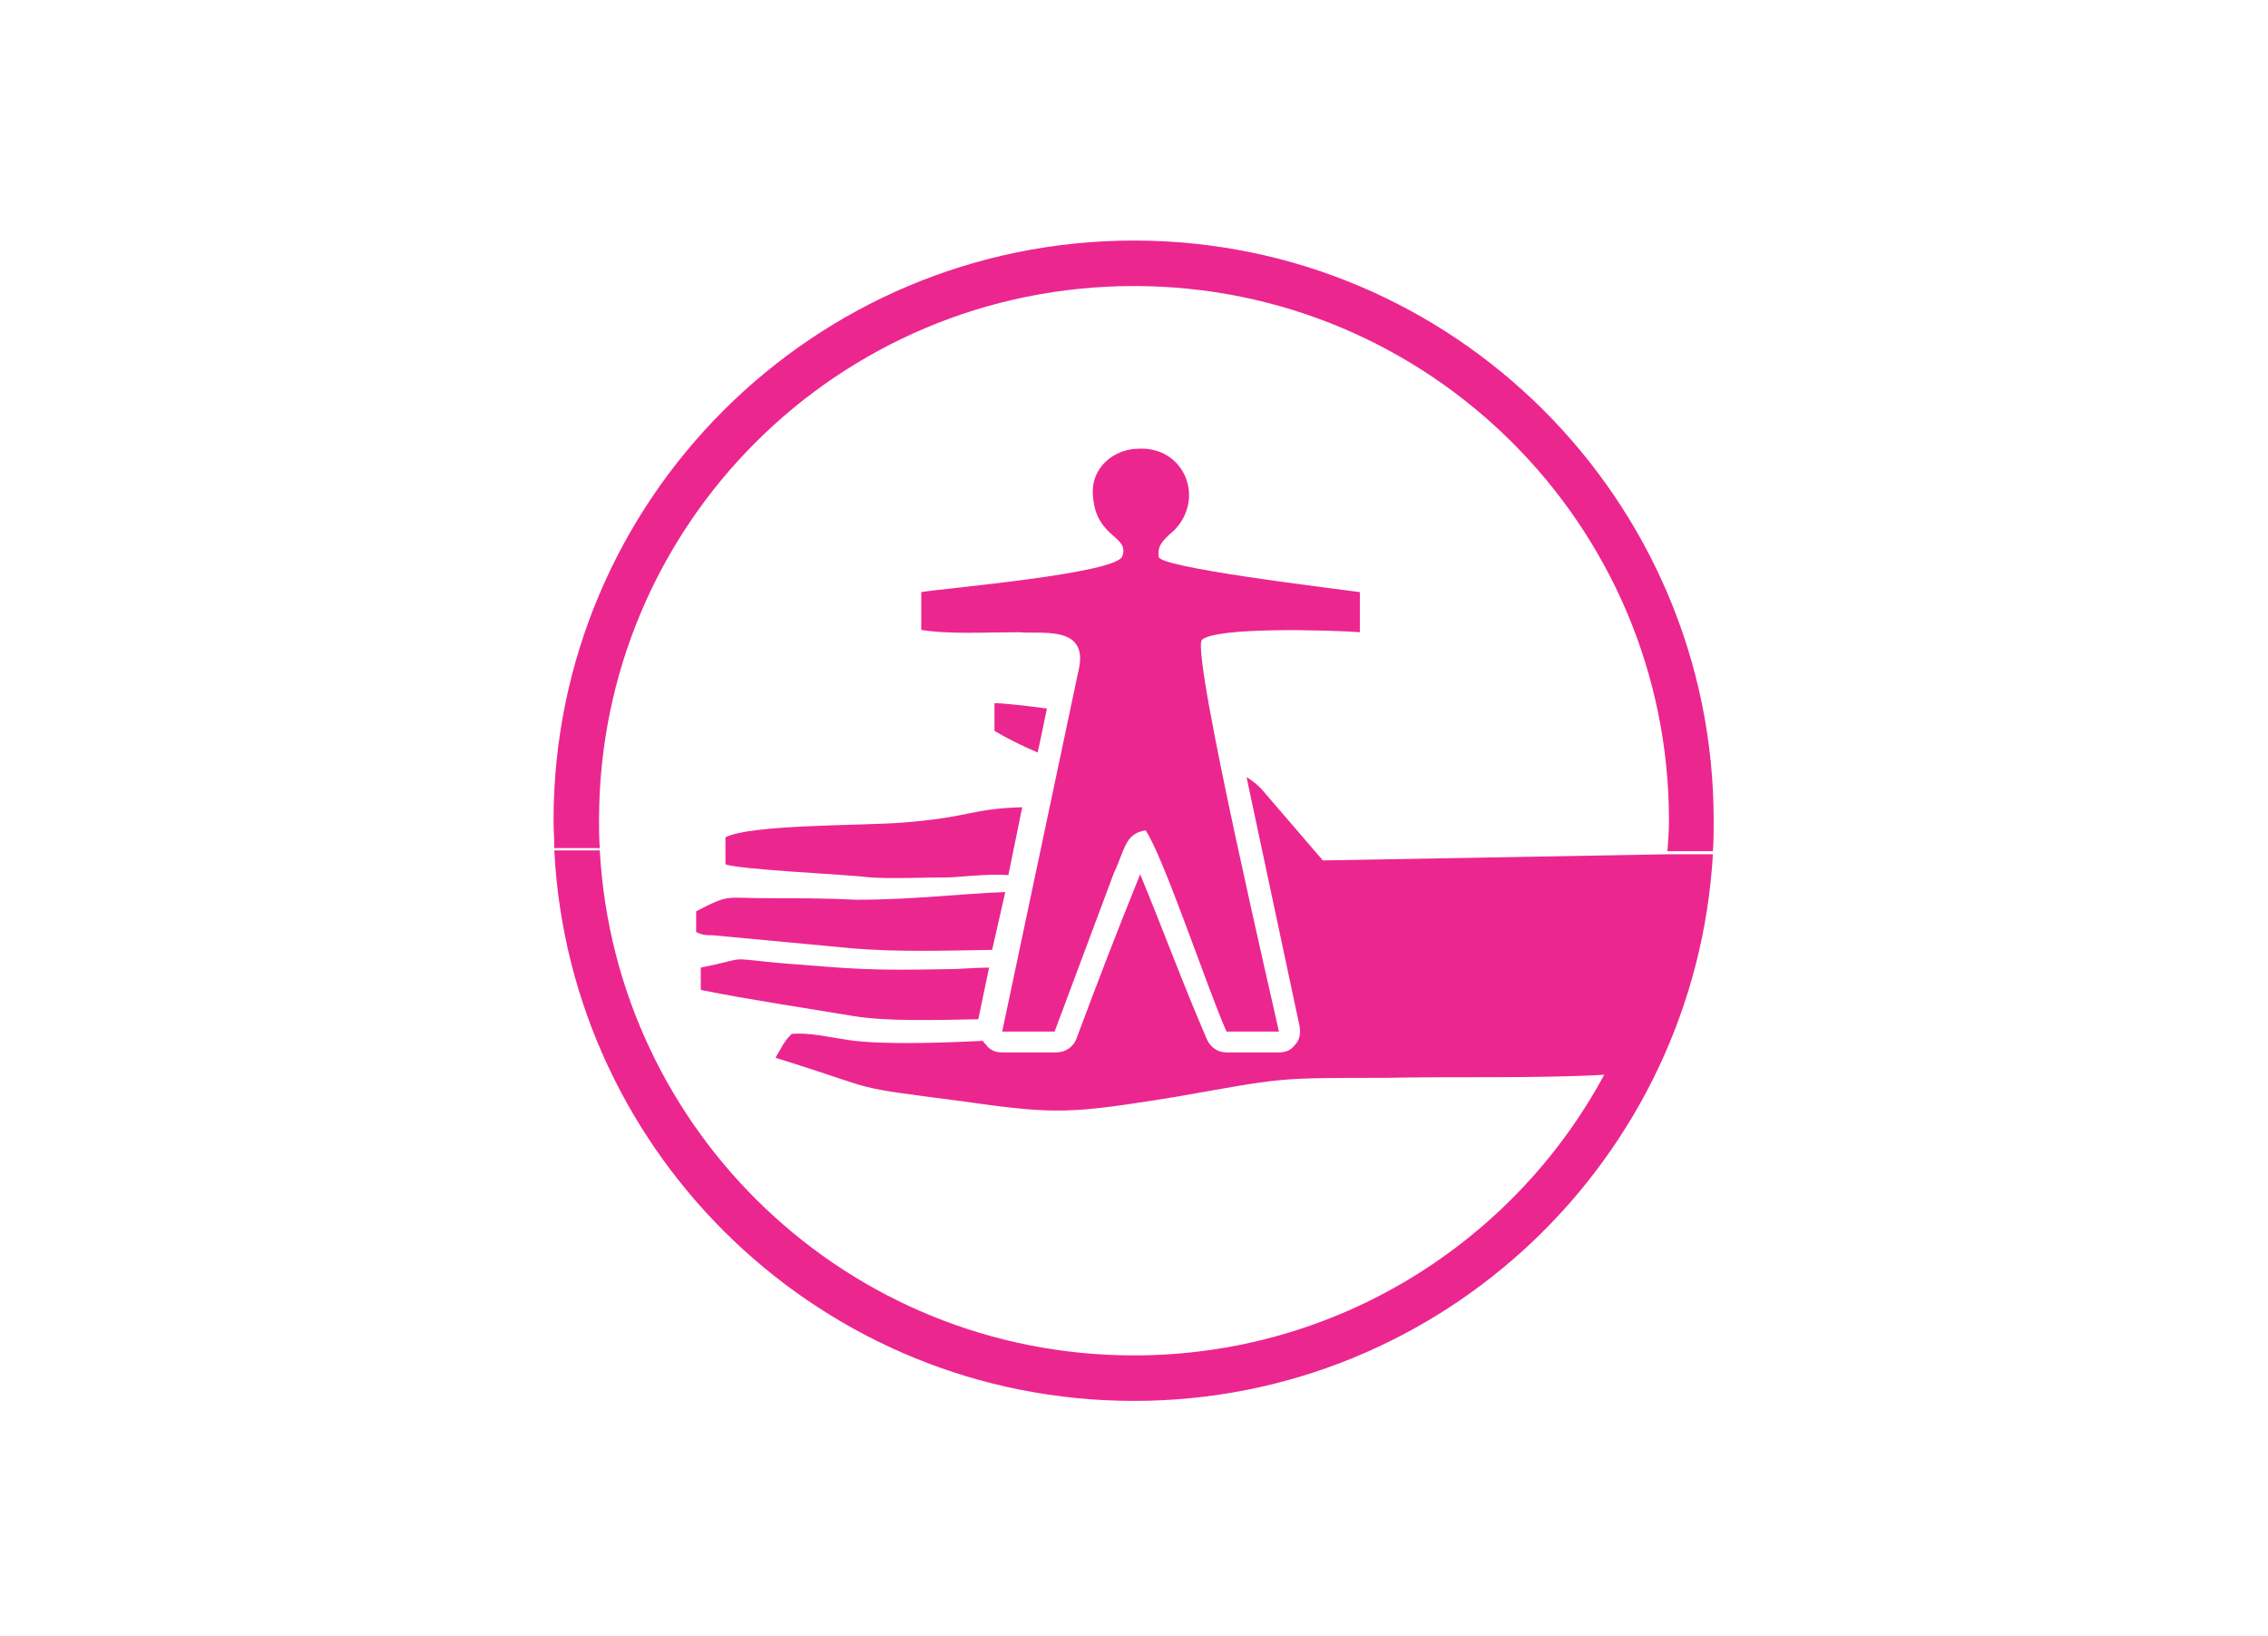
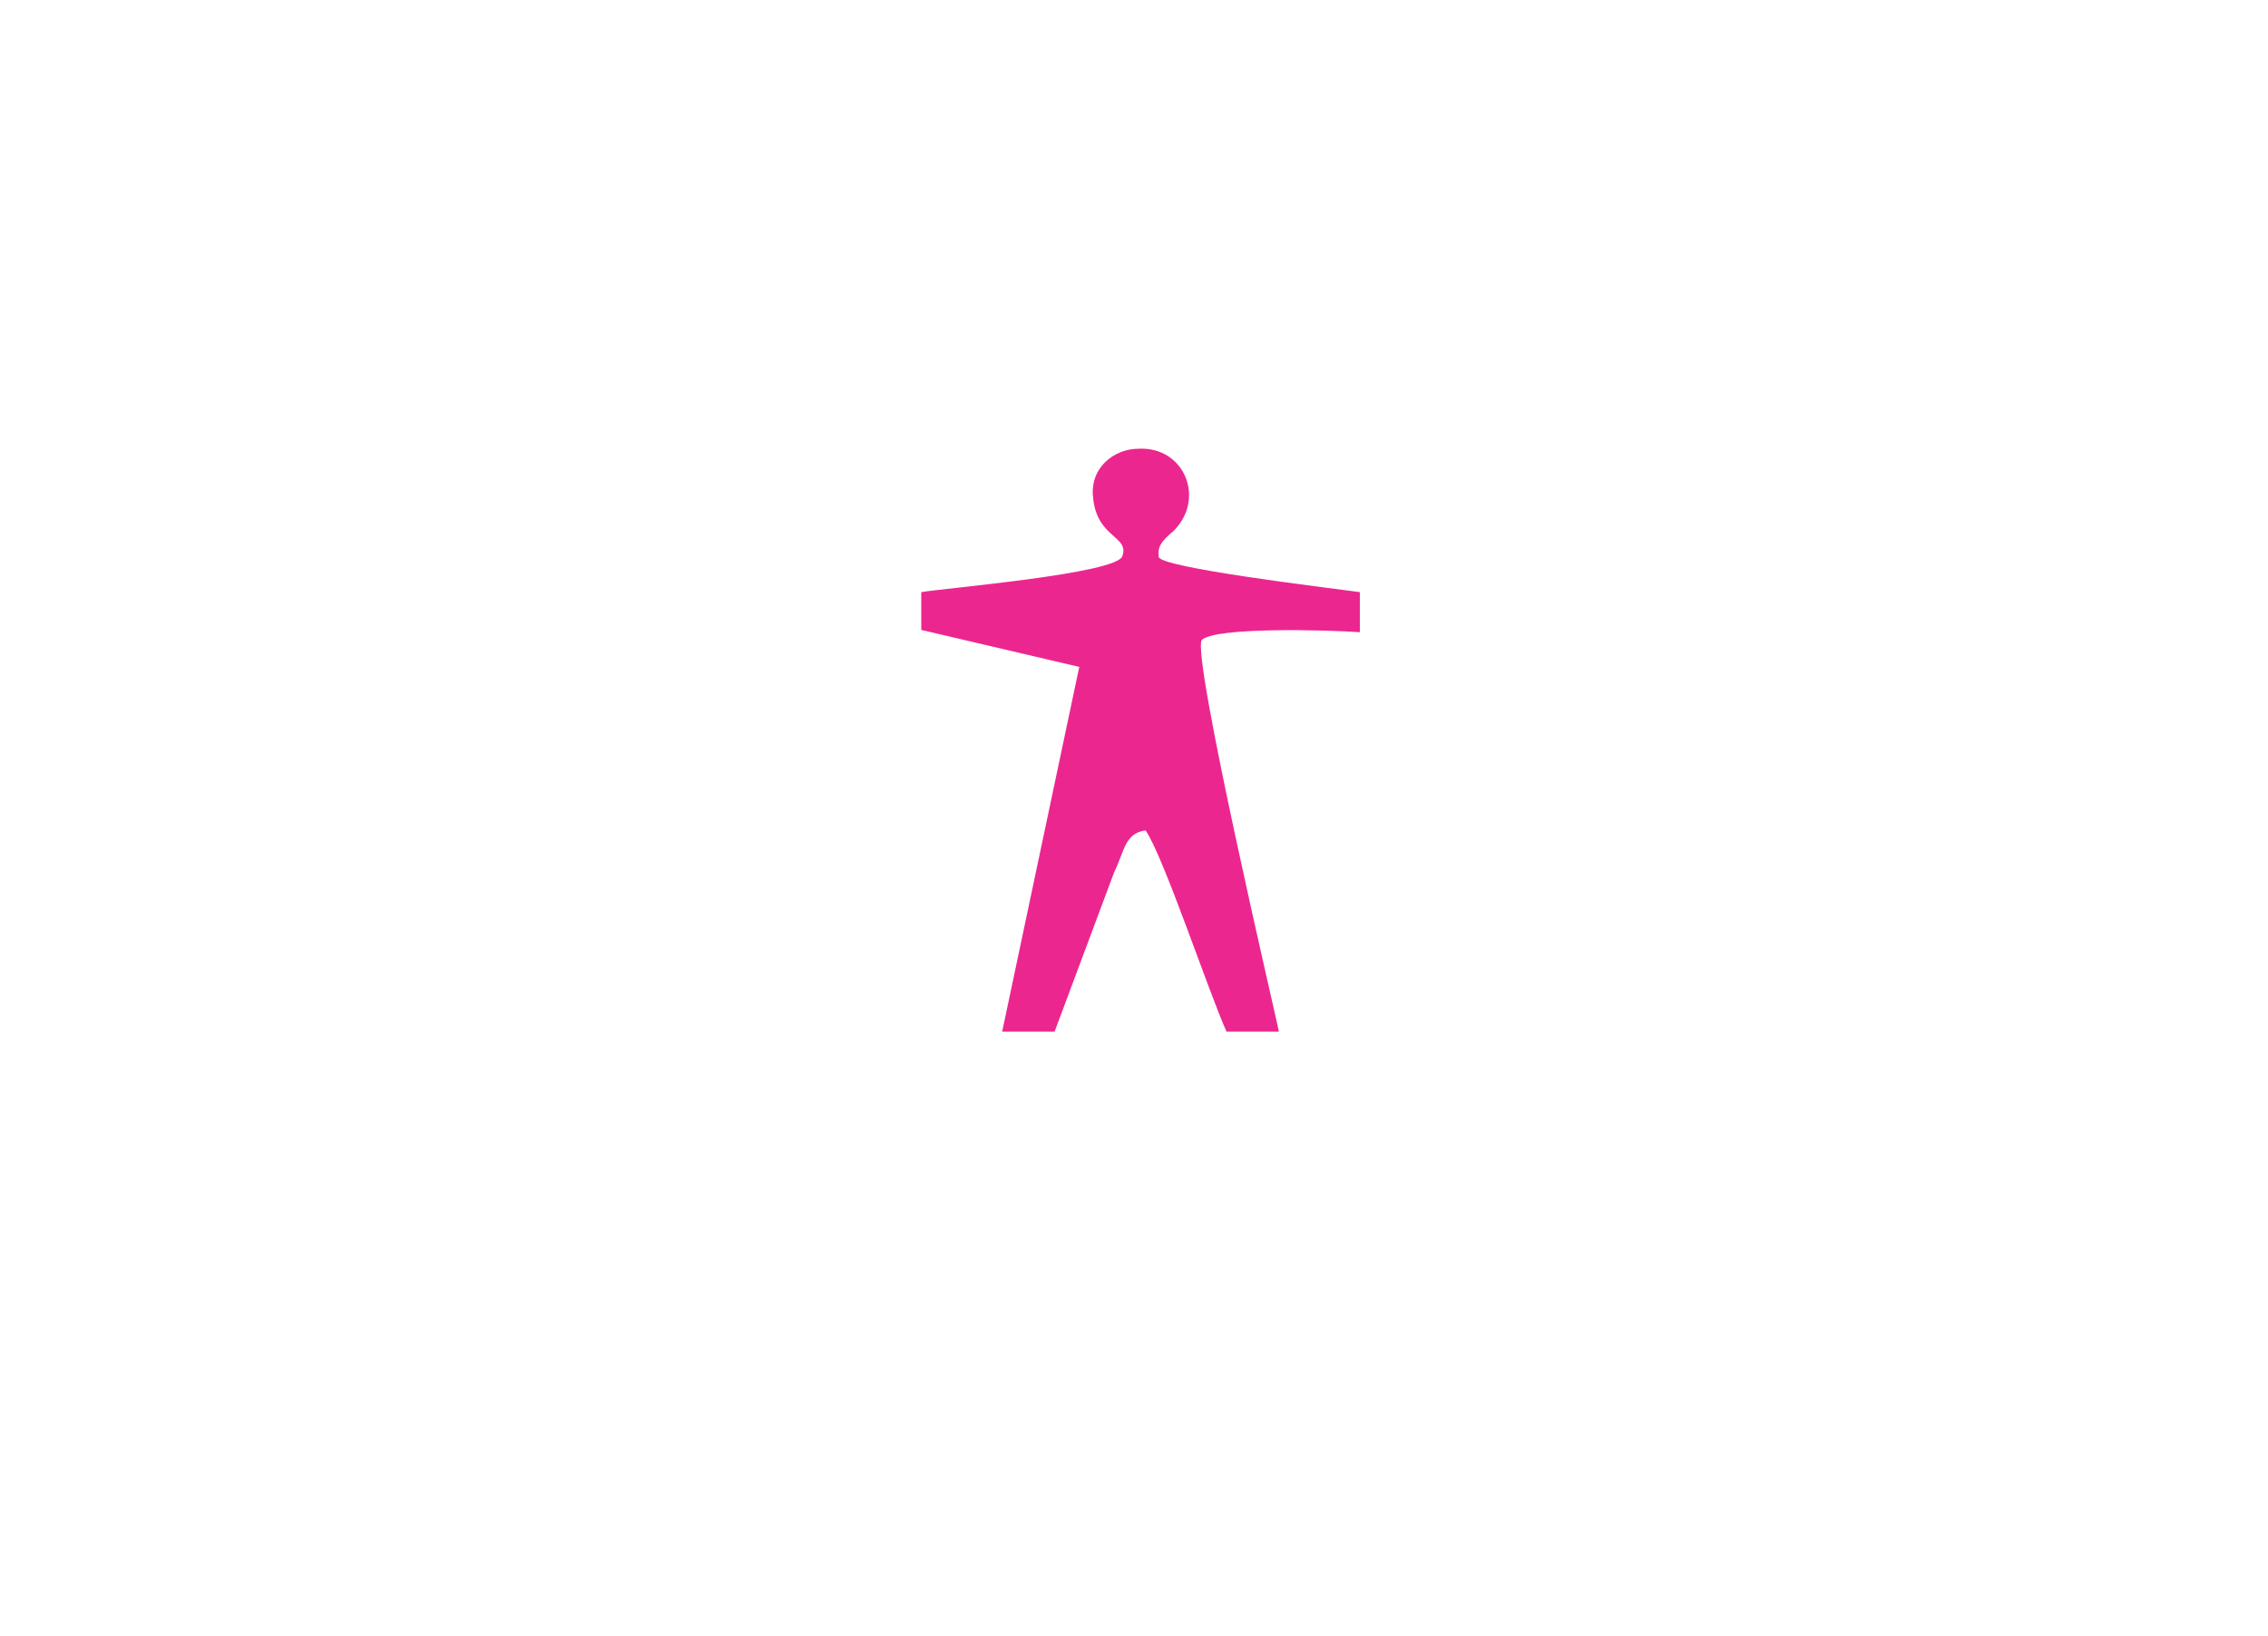
<svg xmlns="http://www.w3.org/2000/svg" xml:space="preserve" width="50.707mm" height="36.571mm" version="1.1" style="shape-rendering:geometricPrecision; text-rendering:geometricPrecision; image-rendering:optimizeQuality; fill-rule:evenodd; clip-rule:evenodd" viewBox="0 0 2942 2122">
  <defs>
    <style type="text/css">
   
    .fil0 {fill:none}
    .fil1 {fill:#EC268F}
   
  </style>
  </defs>
  <g id="Capa_x0020_1">
    <rect class="fil0" width="2942" height="2122" />
-     <path class="fil1" d="M1269 1322c-56,1 -117,3 -161,-4 -66,-11 -134,-21 -199,-34l0 -29c65,-13 29,-13 101,-6 101,8 116,10 220,8 17,0 34,-2 53,-2l-14 67z" />
-     <path class="fil1" d="M1287 1232c-61,1 -123,3 -182,-2l-181 -17c-9,0 -12,0 -21,-4l0 -27c44,-23 38,-17 92,-17 39,0 77,0 116,2 74,0 136,-8 193,-10l-17 75z" />
-     <path class="fil1" d="M1308 1135c-27,-2 -67,3 -78,3 -33,0 -72,2 -101,0 -33,-4 -170,-10 -188,-17l0 -35c33,-17 179,-15 229,-19 90,-7 88,-18 156,-20l-18 88z" />
-     <path class="fil1" d="M1346 976c-19,-8 -39,-18 -56,-28l0 -36c10,0 39,3 68,7l-7 34 -5 23z" />
-     <path class="fil1" d="M1400 865l-100 473 68 0 77 -206c14,-29 14,-51 41,-55 23,33 82,210 105,261l68 0c-3,-16 -114,-489 -100,-508 18,-17 164,-13 205,-10l0 -52c-44,-6 -262,-32 -261,-46 -1,-12 1,-18 20,-34 41,-42 13,-109 -46,-106 -32,0 -64,25 -59,64 5,52 47,49 38,75 -5,23 -233,42 -261,47l0 49c36,6 86,3 127,3 26,3 88,-10 78,45z" />
-     <path class="fil1" d="M1471 312c415,0 752,337 752,752 0,14 0,27 -1,40l-59 0c1,-13 2,-26 2,-40 0,-383 -311,-693 -694,-693 -384,0 -694,310 -694,693 0,12 0,24 1,36l-59 0c0,-12 -1,-24 -1,-36 0,-415 337,-752 753,-752zm712 796l-16 0 -4 0 0 0 -447 8 -74 -86c-7,-9 -15,-16 -25,-22l69 324c1,9 0,17 -6,23 -5,7 -12,10 -21,10l-68 0c-11,0 -20,-6 -25,-16 -32,-74 -56,-140 -87,-215 -30,74 -55,139 -83,214 -4,10 -14,17 -26,17l-70 0c-9,0 -16,-3 -21,-10 -2,-2 -3,-3 -4,-5 -60,3 -134,5 -174,-1 -27,-4 -51,-10 -74,-8 -6,6 -6,6 -12,15 -3,6 -6,10 -9,16 145,45 86,36 247,57 118,17 139,15 270,-6 143,-25 128,-25 274,-25 95,-2 193,1 284,-4 -117,217 -347,364 -610,364 -371,0 -673,-290 -693,-655l-59 0c20,397 349,714 752,714 400,0 728,-314 751,-709l-39 0 0 0z" />
+     <path class="fil1" d="M1400 865l-100 473 68 0 77 -206c14,-29 14,-51 41,-55 23,33 82,210 105,261l68 0c-3,-16 -114,-489 -100,-508 18,-17 164,-13 205,-10l0 -52c-44,-6 -262,-32 -261,-46 -1,-12 1,-18 20,-34 41,-42 13,-109 -46,-106 -32,0 -64,25 -59,64 5,52 47,49 38,75 -5,23 -233,42 -261,47l0 49z" />
  </g>
</svg>